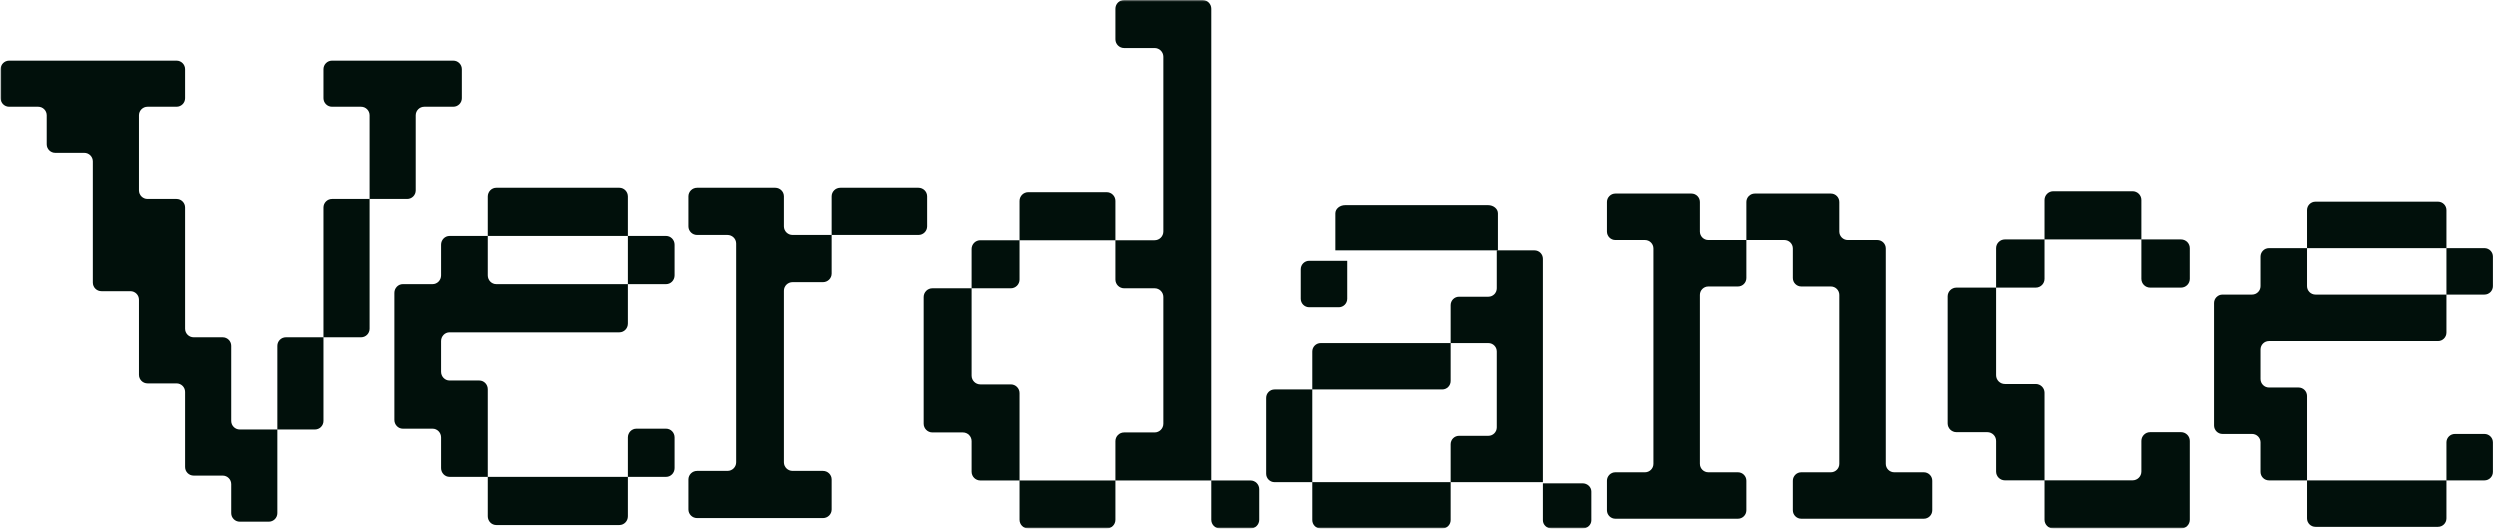
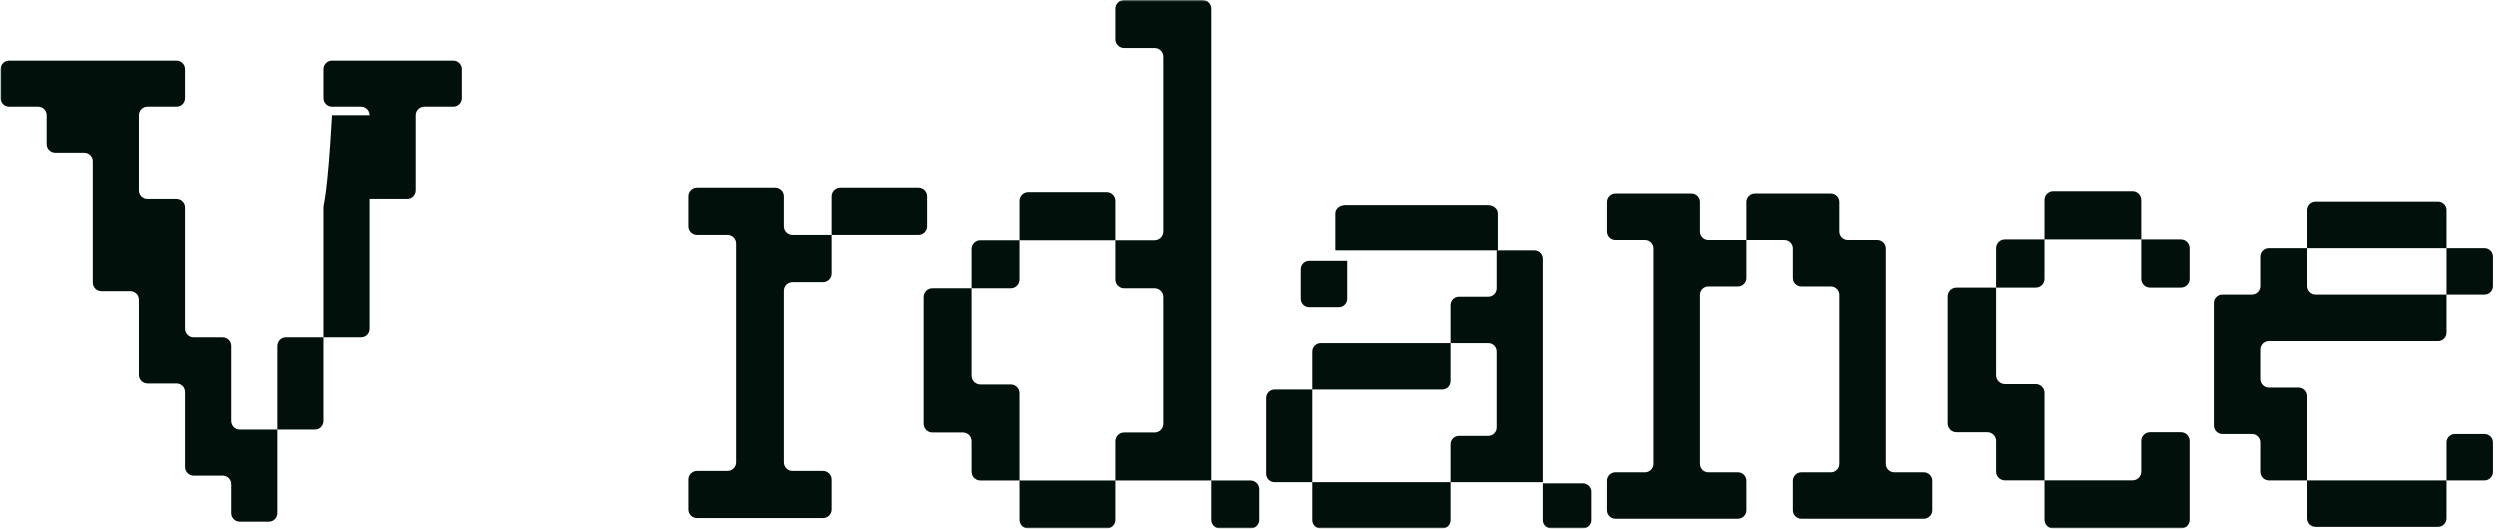
<svg xmlns="http://www.w3.org/2000/svg" width="719" height="152" viewBox="0 0 719 152" fill="none">
  <mask id="mask0_802_254" style="mask-type:luminance" maskUnits="userSpaceOnUse" x="0" y="0" width="719" height="152">
    <path d="M719 0H0V152H719V0Z" fill="white" />
  </mask>
  <g mask="url(#mask0_802_254)">
-     <path d="M2.631 17.444C1.273 17.444 0.172 18.545 0.172 19.902V28.245C0.172 29.603 1.273 30.703 2.631 30.703H10.978C12.336 30.703 13.437 31.804 13.437 33.162V41.505C13.437 42.862 14.538 43.963 15.897 43.963H24.244C25.602 43.963 26.703 45.063 26.703 46.421V81.282C26.703 82.64 27.804 83.74 29.162 83.74H37.509C38.867 83.74 39.968 84.841 39.968 86.198V107.801C39.968 109.158 41.069 110.259 42.428 110.259H50.775C52.133 110.259 53.234 111.359 53.234 112.717V134.32C53.234 135.677 54.335 136.778 55.693 136.778H64.04C65.398 136.778 66.499 137.878 66.499 139.235V147.578C66.499 148.936 67.6 150.036 68.958 150.036H77.306C78.664 150.036 79.765 148.936 79.765 147.578V123.518H90.571C91.929 123.518 93.03 122.418 93.03 121.06V97H103.836C105.195 97 106.296 95.899 106.296 94.542V57.222H117.102C118.46 57.222 119.562 56.121 119.562 54.764V33.162C119.562 31.804 120.662 30.703 122.021 30.703H130.368C131.725 30.703 132.827 29.603 132.827 28.245V19.902C132.827 18.545 131.725 17.444 130.368 17.444H95.489C94.131 17.444 93.03 18.545 93.03 19.902V28.245C93.03 29.603 94.131 30.703 95.489 30.703H103.836C105.195 30.703 106.296 31.804 106.296 33.162V57.222H95.489C94.131 57.222 93.03 58.322 93.03 59.68V97H82.224C80.866 97 79.765 98.1 79.765 99.458V123.518H68.958C67.6 123.518 66.499 122.418 66.499 121.06V99.458C66.499 98.1 65.398 97 64.04 97H55.693C54.335 97 53.234 95.899 53.234 94.542V59.68C53.234 58.322 52.133 57.222 50.775 57.222H42.428C41.069 57.222 39.968 56.121 39.968 54.764V33.162C39.968 31.804 41.069 30.703 42.428 30.703H50.775C52.133 30.703 53.234 29.603 53.234 28.245V19.902C53.234 18.545 52.133 17.444 50.775 17.444H2.631Z" fill="#01100B" />
+     <path d="M2.631 17.444C1.273 17.444 0.172 18.545 0.172 19.902V28.245C0.172 29.603 1.273 30.703 2.631 30.703H10.978C12.336 30.703 13.437 31.804 13.437 33.162V41.505C13.437 42.862 14.538 43.963 15.897 43.963H24.244C25.602 43.963 26.703 45.063 26.703 46.421V81.282C26.703 82.64 27.804 83.74 29.162 83.74H37.509C38.867 83.74 39.968 84.841 39.968 86.198V107.801C39.968 109.158 41.069 110.259 42.428 110.259H50.775C52.133 110.259 53.234 111.359 53.234 112.717V134.32C53.234 135.677 54.335 136.778 55.693 136.778H64.04C65.398 136.778 66.499 137.878 66.499 139.235V147.578C66.499 148.936 67.6 150.036 68.958 150.036H77.306C78.664 150.036 79.765 148.936 79.765 147.578V123.518H90.571C91.929 123.518 93.03 122.418 93.03 121.06V97H103.836C105.195 97 106.296 95.899 106.296 94.542V57.222H117.102C118.46 57.222 119.562 56.121 119.562 54.764V33.162C119.562 31.804 120.662 30.703 122.021 30.703H130.368C131.725 30.703 132.827 29.603 132.827 28.245V19.902C132.827 18.545 131.725 17.444 130.368 17.444H95.489C94.131 17.444 93.03 18.545 93.03 19.902V28.245C93.03 29.603 94.131 30.703 95.489 30.703H103.836C105.195 30.703 106.296 31.804 106.296 33.162H95.489C94.131 57.222 93.03 58.322 93.03 59.68V97H82.224C80.866 97 79.765 98.1 79.765 99.458V123.518H68.958C67.6 123.518 66.499 122.418 66.499 121.06V99.458C66.499 98.1 65.398 97 64.04 97H55.693C54.335 97 53.234 95.899 53.234 94.542V59.68C53.234 58.322 52.133 57.222 50.775 57.222H42.428C41.069 57.222 39.968 56.121 39.968 54.764V33.162C39.968 31.804 41.069 30.703 42.428 30.703H50.775C52.133 30.703 53.234 29.603 53.234 28.245V19.902C53.234 18.545 52.133 17.444 50.775 17.444H2.631Z" fill="#01100B" />
    <path fill-rule="evenodd" clip-rule="evenodd" d="M227.948 67.572C226.569 67.572 225.451 66.467 225.451 65.104V56.468C225.451 55.105 224.333 54 222.955 54H200.487C199.109 54 197.991 55.105 197.991 56.468V65.104C197.991 66.467 199.109 67.572 200.487 67.572H209.225C210.603 67.572 211.721 68.676 211.721 70.039V132.961C211.721 134.323 210.603 135.428 209.225 135.428H200.487C199.109 135.428 197.991 136.533 197.991 137.896V146.532C197.991 147.895 199.109 149 200.487 149H236.685C238.064 149 239.182 147.895 239.182 146.532V137.896C239.182 136.533 238.064 135.428 236.685 135.428H227.948C226.569 135.428 225.451 134.323 225.451 132.961V83.61C225.451 82.248 226.569 81.143 227.948 81.143H236.685C238.064 81.143 239.182 80.038 239.182 78.675V67.572H264.146C265.524 67.572 266.642 66.467 266.642 65.104V56.468C266.642 55.105 265.524 54 264.146 54H241.678C240.299 54 239.182 55.105 239.182 56.468V67.572H227.948Z" fill="#01100B" />
-     <path fill-rule="evenodd" clip-rule="evenodd" d="M180.58 56.52C180.58 55.128 179.487 54 178.137 54H142.727C141.379 54 140.285 55.128 140.285 56.52V67.857H129.296C127.946 67.857 126.853 68.985 126.853 70.377V79.195C126.853 80.586 125.76 81.714 124.411 81.714H115.864C114.515 81.714 113.422 82.842 113.422 84.234V120.766C113.422 122.157 114.515 123.285 115.864 123.285H124.411C125.76 123.285 126.853 124.413 126.853 125.804V134.623C126.853 136.014 127.946 137.142 129.296 137.142H140.285V148.48C140.285 149.872 141.379 151 142.727 151H178.137C179.487 151 180.58 149.872 180.58 148.48V137.142H191.57C192.918 137.142 194.011 136.014 194.011 134.623V125.804C194.011 124.413 192.918 123.285 191.57 123.285H183.022C181.674 123.285 180.58 124.413 180.58 125.804V137.142H140.285V111.948C140.285 110.557 139.192 109.429 137.843 109.429H129.296C127.946 109.429 126.853 108.3 126.853 106.909V98.091C126.853 96.699 127.946 95.571 129.296 95.571H178.137C179.487 95.571 180.58 94.443 180.58 93.052V81.714H191.57C192.918 81.714 194.011 80.586 194.011 79.195V70.377C194.011 68.985 192.918 67.857 191.57 67.857H180.58V56.52ZM180.58 67.857V81.714H142.727C141.379 81.714 140.285 80.586 140.285 79.195V67.857H180.58Z" fill="#01100B" />
    <path fill-rule="evenodd" clip-rule="evenodd" d="M703.595 60.429C703.595 59.088 702.507 58 701.166 58H665.929C664.586 58 663.498 59.088 663.498 60.429V71.36H652.562C651.22 71.36 650.132 72.447 650.132 73.789V82.29C650.132 83.632 649.044 84.719 647.702 84.719H639.196C637.855 84.719 636.767 85.807 636.767 87.148V122.369C636.767 123.71 637.855 124.798 639.196 124.798H647.702C649.044 124.798 650.132 125.885 650.132 127.227V135.729C650.132 137.07 651.22 138.157 652.562 138.157H663.498V149.088C663.498 150.43 664.586 151.518 665.929 151.518H701.166C702.507 151.518 703.595 150.43 703.595 149.088V138.157H714.531C715.874 138.157 716.962 137.07 716.962 135.729V127.227C716.962 125.885 715.874 124.798 714.531 124.798H706.026C704.683 124.798 703.595 125.885 703.595 127.227V138.157H663.498V113.867C663.498 112.526 662.41 111.439 661.068 111.439H652.562C651.22 111.439 650.132 110.351 650.132 109.009V100.508C650.132 99.166 651.22 98.079 652.562 98.079H701.166C702.507 98.079 703.595 96.991 703.595 95.65V84.719H714.531C715.874 84.719 716.962 83.632 716.962 82.29V73.789C716.962 72.447 715.874 71.36 714.531 71.36H703.595V60.429ZM703.595 71.36V84.719H665.929C664.586 84.719 663.498 83.632 663.498 82.29V71.36H703.595Z" fill="#01100B" />
    <path d="M464.588 55.668C463.245 55.668 462.157 56.755 462.157 58.097V66.599C462.157 67.94 463.245 69.028 464.588 69.028H473.093C474.436 69.028 475.524 70.115 475.524 71.457V133.397C475.524 134.738 474.436 135.825 473.093 135.825H464.588C463.245 135.825 462.157 136.913 462.157 138.255V146.756C462.157 148.098 463.245 149.186 464.588 149.186H499.825C501.167 149.186 502.255 148.098 502.255 146.756V138.255C502.255 136.913 501.167 135.825 499.825 135.825H491.319C489.977 135.825 488.889 134.738 488.889 133.397V84.816C488.889 83.475 489.977 82.387 491.319 82.387H499.825C501.167 82.387 502.255 81.3 502.255 79.958V69.028H513.191C514.534 69.028 515.622 70.115 515.622 71.457V79.958C515.622 81.3 516.709 82.387 518.051 82.387H526.557C527.899 82.387 528.987 83.475 528.987 84.816V133.397C528.987 134.738 527.899 135.825 526.557 135.825H518.051C516.709 135.825 515.622 136.913 515.622 138.255V146.756C515.622 148.098 516.709 149.186 518.051 149.186H553.288C554.631 149.186 555.719 148.098 555.719 146.756V138.255C555.719 136.913 554.631 135.825 553.288 135.825H544.783C543.441 135.825 542.353 134.738 542.353 133.397V71.457C542.353 70.115 541.265 69.028 539.923 69.028H531.417C530.075 69.028 528.987 67.94 528.987 66.599V58.097C528.987 56.755 527.899 55.668 526.557 55.668H504.686C503.343 55.668 502.255 56.755 502.255 58.097V69.028H491.319C489.977 69.028 488.889 67.94 488.889 66.599V58.097C488.889 56.755 487.801 55.668 486.46 55.668H464.588Z" fill="#01100B" />
    <path d="M615.863 57.52C615.863 56.128 614.729 55 613.33 55H590.537C589.139 55 588.005 56.128 588.005 57.52V68.857H576.608C575.21 68.857 574.076 69.985 574.076 71.377V82.714H562.68C561.28 82.714 560.146 83.842 560.146 85.234V121.766C560.146 123.157 561.28 124.285 562.68 124.285H571.543C572.942 124.285 574.076 125.413 574.076 126.804V135.623C574.076 137.014 575.21 138.142 576.608 138.142H588.005V149.48C588.005 150.872 589.139 152 590.537 152H627.26C628.658 152 629.792 150.872 629.792 149.48V126.804C629.792 125.413 628.658 124.285 627.26 124.285H618.395C616.997 124.285 615.863 125.413 615.863 126.804V135.623C615.863 137.014 614.729 138.142 613.33 138.142H588.005V112.948C588.005 111.557 586.871 110.429 585.473 110.429H576.608C575.21 110.429 574.076 109.3 574.076 107.909V82.714H585.473C586.871 82.714 588.005 81.586 588.005 80.195V68.857H615.863V80.195C615.863 81.586 616.997 82.714 618.395 82.714H627.26C628.658 82.714 629.792 81.586 629.792 80.195V71.377C629.792 69.985 628.658 68.857 627.26 68.857H615.863V57.52Z" fill="#01100B" />
    <path d="M384.044 61.364C384.044 60.058 385.313 59 386.878 59H427.972C429.537 59 430.806 60.058 430.806 61.364V72H384.044V61.364Z" fill="#01100B" />
    <path d="M387.46 75V85.931C387.46 87.272 386.372 88.36 385.03 88.36H376.525C375.183 88.36 374.095 87.272 374.095 85.931V77.429C374.095 76.088 375.183 75 376.525 75H387.46Z" fill="#01100B" />
    <path fill-rule="evenodd" clip-rule="evenodd" d="M443.74 138.666V74.424C443.74 73.085 442.66 72 441.328 72H430.475V82.909C430.475 84.248 429.395 85.333 428.063 85.333H419.621C418.289 85.333 417.209 86.419 417.209 87.757V98.666H379.824C378.492 98.666 377.412 99.752 377.412 101.091V112H366.558C365.225 112 364.146 113.085 364.146 114.424V136.242C364.146 137.581 365.225 138.666 366.558 138.666H377.412V149.575C377.412 150.915 378.492 152 379.824 152H414.797C416.129 152 417.209 150.915 417.209 149.575V138.666H443.74ZM428.063 98.666C429.395 98.666 430.475 99.752 430.475 101.091V122.909C430.475 124.248 429.395 125.333 428.063 125.333H419.621C418.289 125.333 417.209 126.418 417.209 127.757V138.666H377.412V112H414.797C416.129 112 417.209 110.914 417.209 109.576V98.666H428.063Z" fill="#01100B" />
    <path d="M443.74 139H455.136C456.536 139 457.669 140.058 457.669 141.364V149.636C457.669 150.942 456.536 152 455.136 152H446.273C444.874 152 443.74 150.942 443.74 149.636V139Z" fill="#01100B" />
    <path fill-rule="evenodd" clip-rule="evenodd" d="M348.367 2.512C348.367 1.125 347.245 0 345.861 0H323.301C321.917 0 320.794 1.125 320.794 2.512V11.306C320.794 12.693 321.917 13.818 323.301 13.818H332.075C333.459 13.818 334.581 14.943 334.581 16.331V66.578C334.581 67.966 333.459 69.091 332.075 69.091H320.794V57.785C320.794 56.397 319.672 55.273 318.287 55.273H295.727C294.343 55.273 293.22 56.397 293.22 57.785V69.091H281.94C280.556 69.091 279.434 70.216 279.434 71.603V82.909H268.154C266.769 82.909 265.646 84.034 265.646 85.421V121.851C265.646 123.239 266.769 124.363 268.154 124.363H276.927C278.312 124.363 279.434 125.488 279.434 126.875V135.669C279.434 137.056 280.556 138.181 281.94 138.181H293.22V149.487C293.22 150.875 294.343 152 295.727 152H318.287C319.672 152 320.794 150.875 320.794 149.487V138.181H348.367V149.487C348.367 150.875 349.49 152 350.875 152H359.647C361.033 152 362.155 150.875 362.155 149.487V140.694C362.155 139.306 361.033 138.181 359.647 138.181H348.367V2.512ZM320.794 138.181H293.22V113.058C293.22 111.67 292.098 110.546 290.714 110.546H281.94C280.556 110.546 279.434 109.42 279.434 108.033V82.909H290.714C292.098 82.909 293.22 81.784 293.22 80.396V69.091H320.794V80.396C320.794 81.784 321.917 82.909 323.301 82.909H332.075C333.459 82.909 334.581 84.034 334.581 85.421V121.851C334.581 123.239 333.459 124.363 332.075 124.363H323.301C321.917 124.363 320.794 125.488 320.794 126.875V138.181Z" fill="#01100B" />
  </g>
</svg>